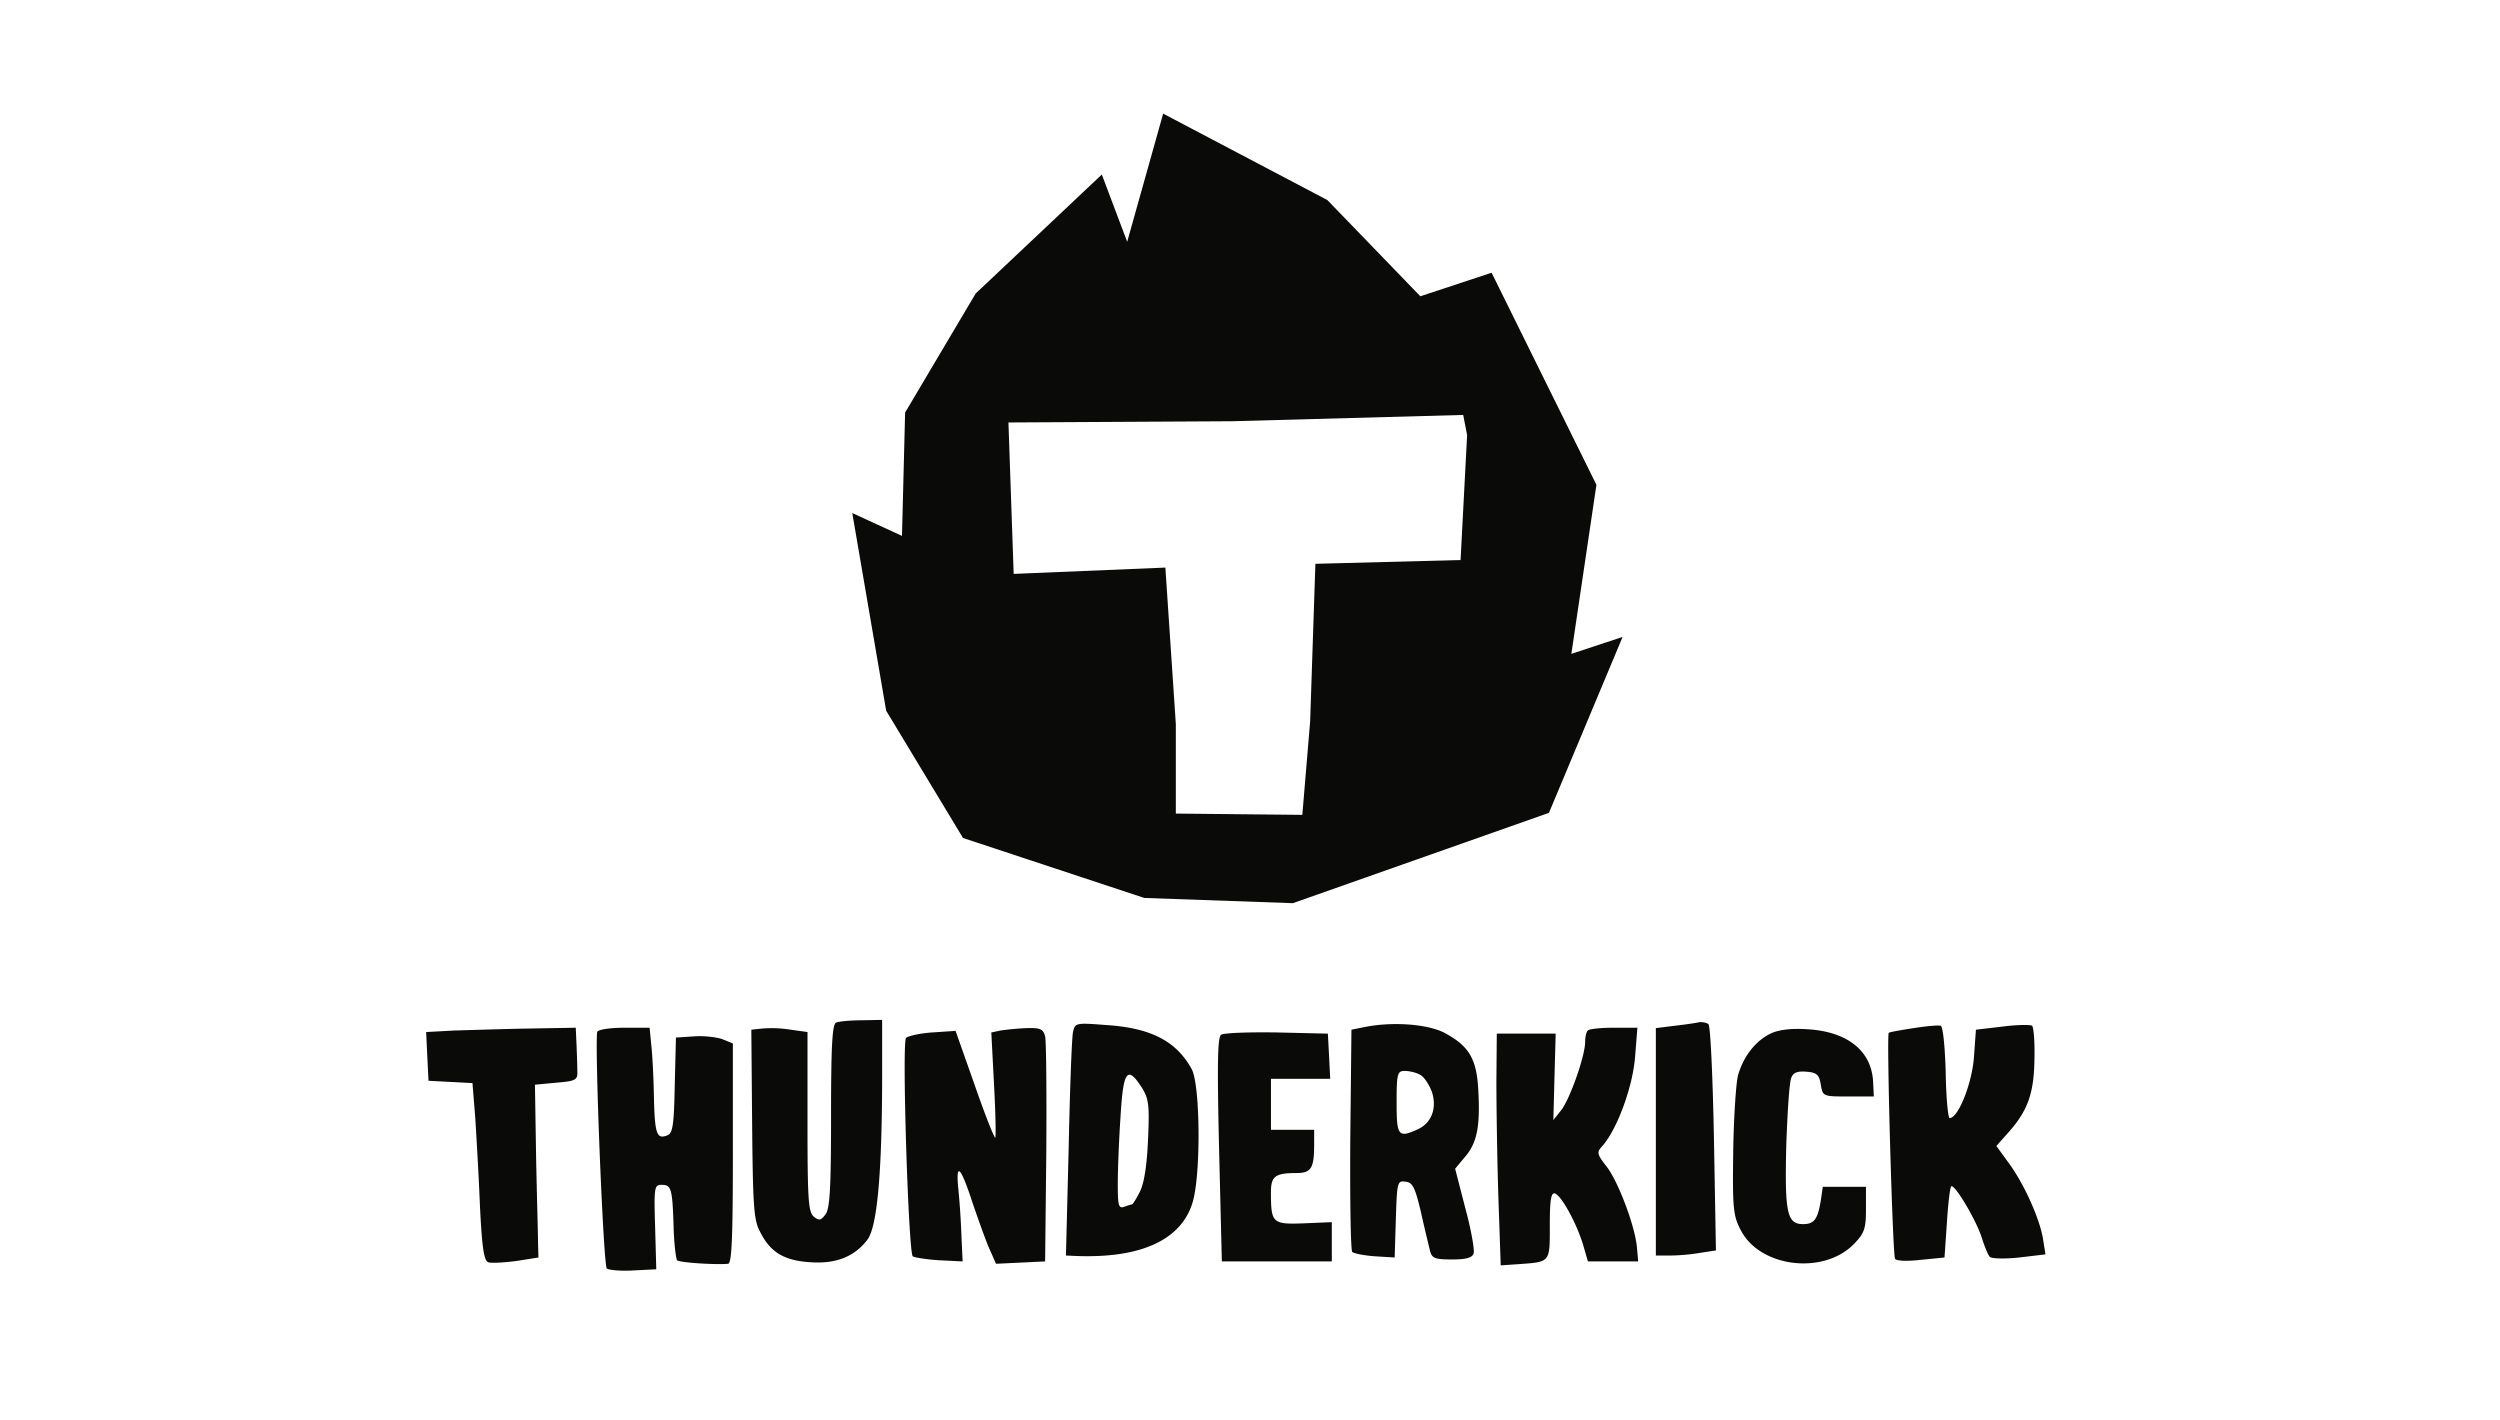
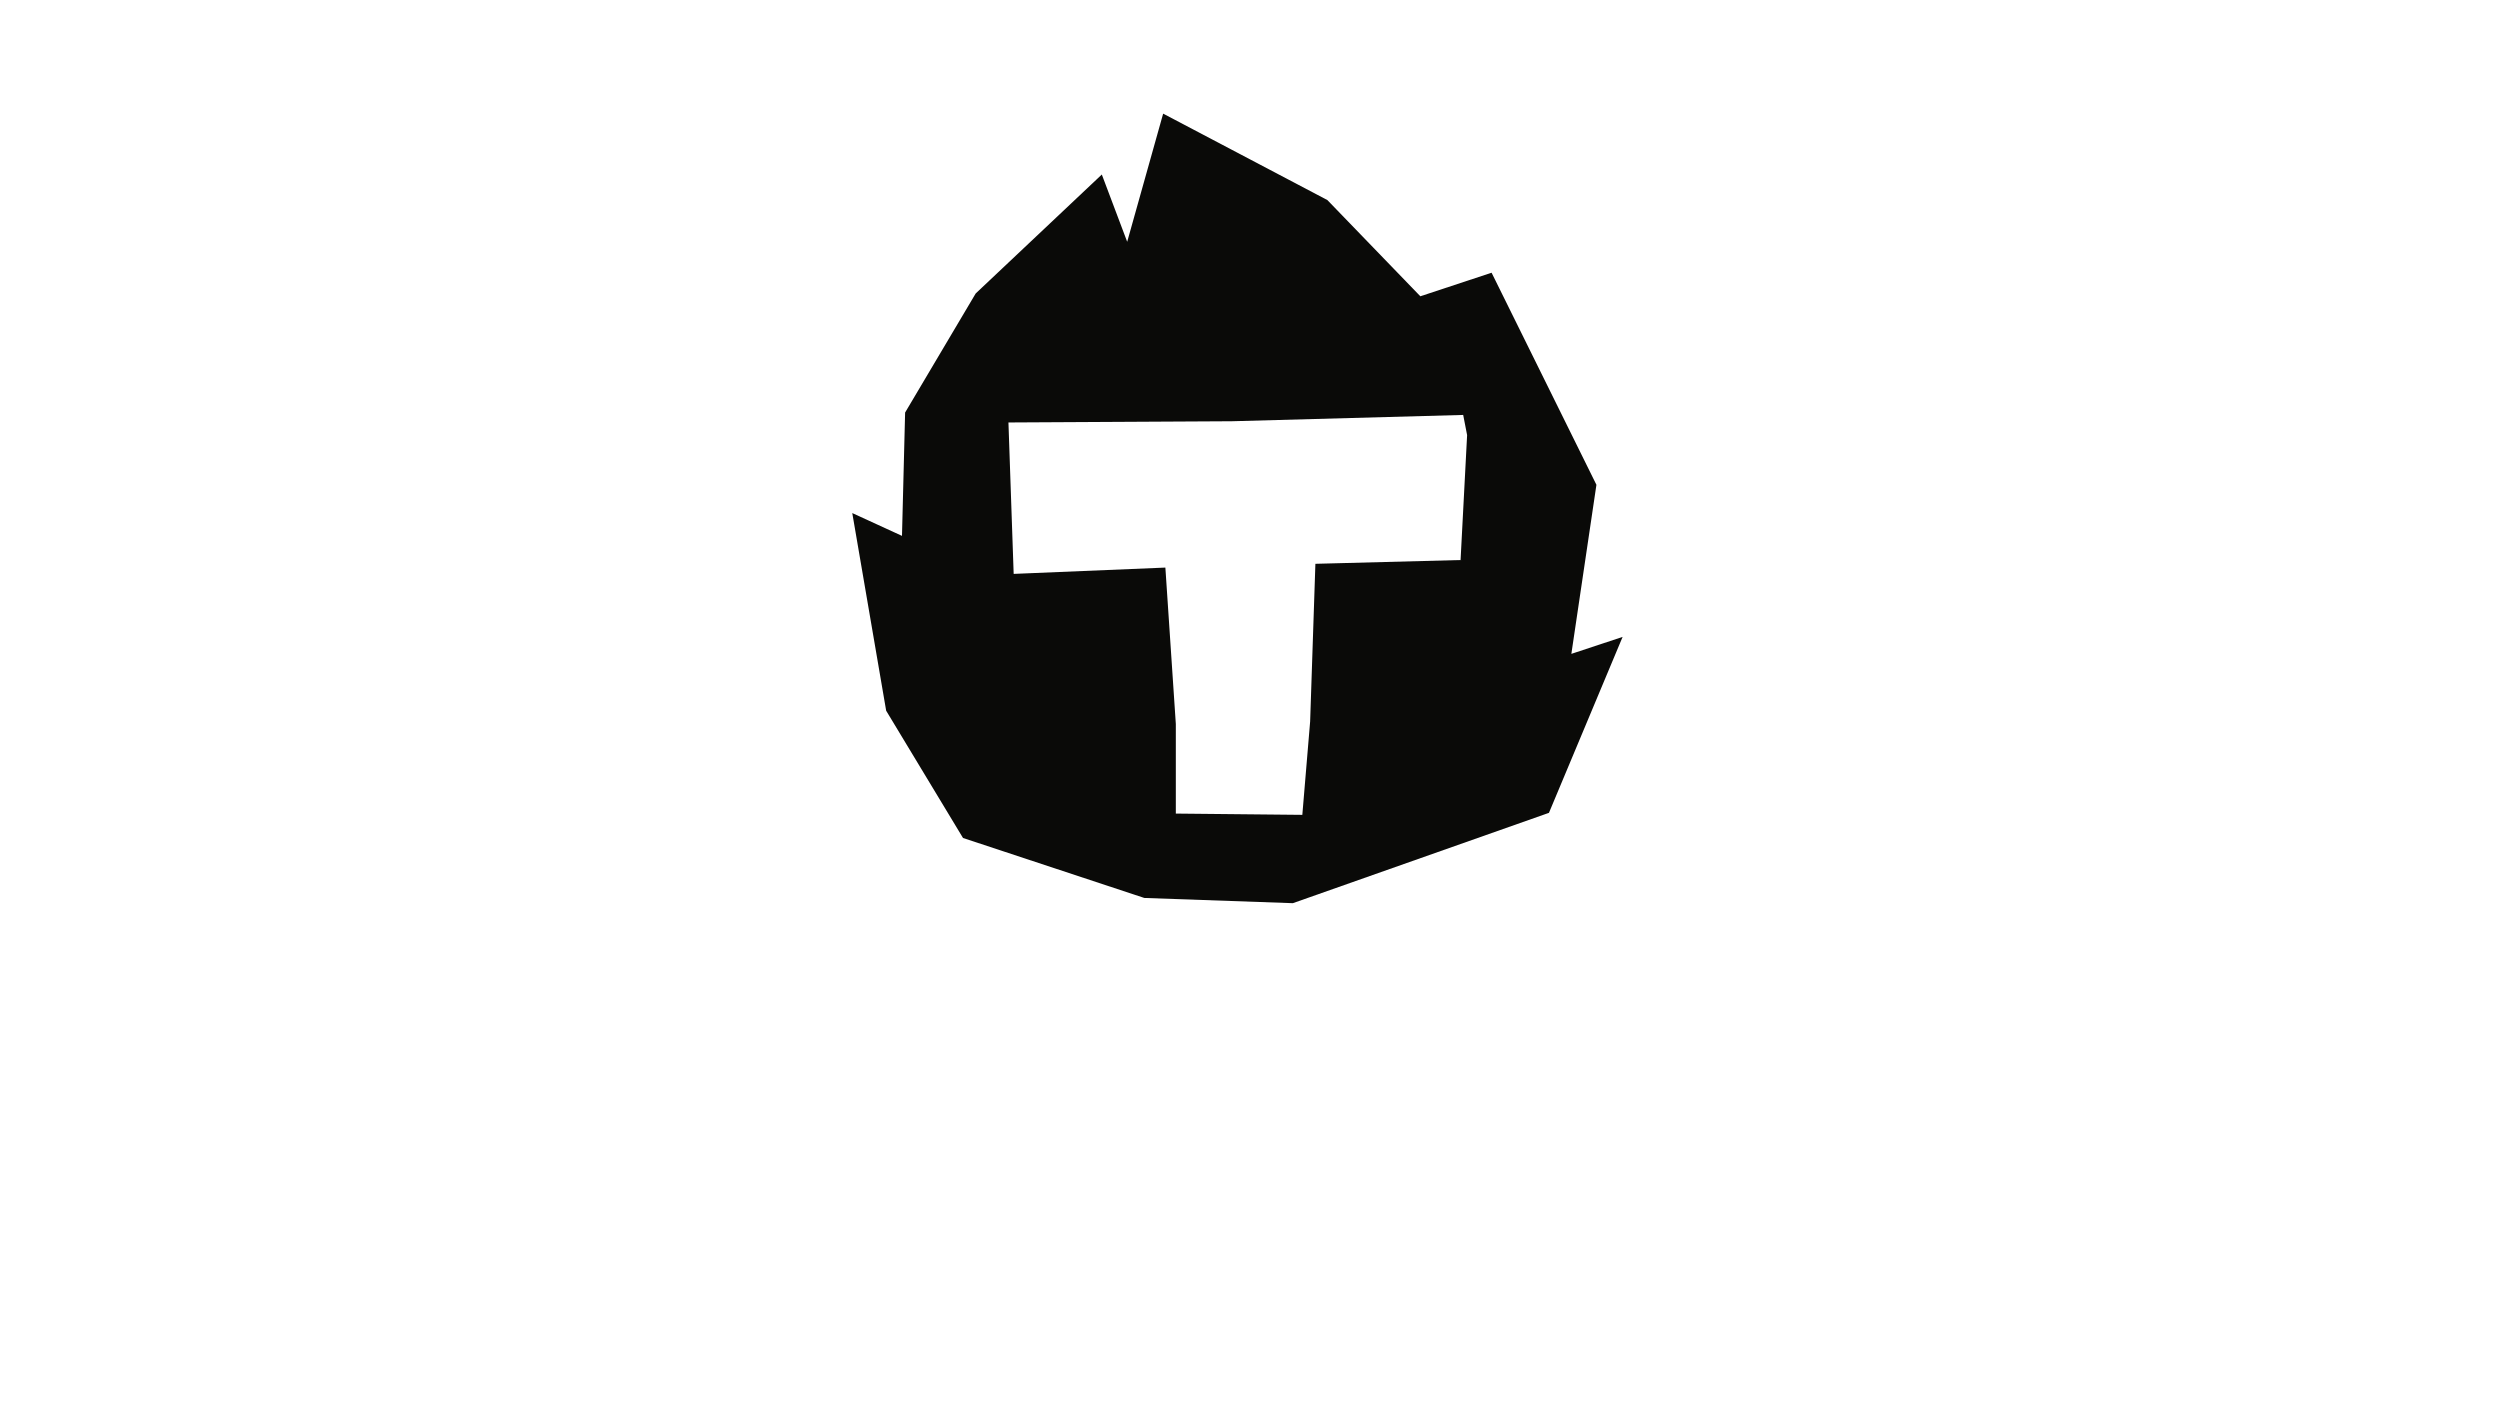
<svg xmlns="http://www.w3.org/2000/svg" width="88" height="50" fill="none">
  <mask id="a" style="mask-type:alpha" maskUnits="userSpaceOnUse" x="0" y="0" width="88" height="50">
    <path fill="#C4C4C4" d="M0 0h88v50H0z" />
  </mask>
  <g mask="url(#a)" fill="#0A0A08">
-     <path d="m51.412 19.713-5.11.133-.185 5.55-.275 3.287-4.453-.045v-3.152l-.368-5.507-5.34.222-.184-5.33 7.865-.043 8.142-.222.138.71-.23 4.397Zm3.9 3.302.882-5.95-3.69-7.465-2.508.829-3.273-3.387L40.943 4l-1.266 4.511-.893-2.368-4.44 4.188-2.484 4.19-.11 4.342L30 18.06l1.193 6.957 2.705 4.48 6.382 2.111 5.228.184 9.015-3.18 2.593-6.193-1.804.597Z" />
-     <path fill-rule="evenodd" clip-rule="evenodd" d="M29.433 35.996c-.138.042-.18.83-.18 3.277 0 2.53-.041 3.263-.193 3.47-.166.221-.221.235-.415.083-.193-.166-.221-.608-.221-3.346v-3.152l-.595-.083a4.207 4.207 0 0 0-.995-.041l-.387.041.028 3.318c.027 2.862.055 3.387.276 3.788.36.733.857 1.023 1.77 1.079.912.069 1.576-.208 2.018-.802.332-.456.498-2.254.512-5.42V35.9l-.72.014c-.4 0-.815.041-.898.082ZM59.806 35.983c-.11.027-.497.083-.857.124l-.663.083V44.195h.525a7.07 7.07 0 0 0 1.05-.097l.54-.083-.07-3.926c-.04-2.157-.124-3.982-.193-4.037-.069-.056-.221-.083-.332-.07ZM37.77 36.328c-.042.18-.111 2.032-.153 4.092l-.096 3.775.331.014c2.31.096 3.747-.567 4.134-1.908.29-.996.263-4.134-.041-4.673-.54-.982-1.438-1.452-3.042-1.549-1.037-.083-1.064-.069-1.133.25Zm2.419 1.95c.249.4.276.622.221 1.852-.041.913-.138 1.535-.29 1.825-.125.249-.249.442-.277.442-.041 0-.152.042-.276.083-.194.07-.221-.055-.221-.801 0-.498.041-1.563.096-2.365.097-1.63.235-1.824.747-1.036ZM47.986 36.162l-.415.083-.041 3.858c-.014 2.128.014 3.912.069 3.967.07.056.429.125.802.152l.691.042.042-1.355c.041-1.313.055-1.355.345-1.313.249.027.332.207.54 1.078.124.567.276 1.175.317 1.355.07.262.166.304.775.304.483 0 .705-.055.76-.207.041-.111-.083-.83-.29-1.59l-.36-1.397.346-.414c.428-.498.539-1.079.47-2.337-.056-1.133-.332-1.576-1.217-2.046-.622-.304-1.852-.387-2.834-.18Zm2.005 1.673c.138.07.318.346.415.608.18.567-.014 1.093-.512 1.314-.677.304-.733.235-.733-.954 0-1.023.028-1.106.29-1.106.153 0 .401.055.54.138ZM67.355 36.19c-.443.07-.844.138-.871.166-.083.083.138 7.811.221 7.95.041.082.429.096.913.04l.829-.082.083-1.217c.041-.663.11-1.244.152-1.285.11-.111.885 1.188 1.078 1.81.097.305.222.609.277.664.055.07.525.083 1.037.028l.926-.11-.083-.526c-.11-.705-.65-1.922-1.203-2.682l-.442-.608.456-.512c.664-.76.871-1.369.885-2.571.014-.581-.028-1.093-.083-1.148-.041-.041-.512-.041-1.037.028l-.94.11-.07.968c-.068.926-.552 2.143-.856 2.143-.056 0-.125-.733-.138-1.618-.028-.926-.097-1.617-.18-1.63-.07-.028-.512.013-.954.082ZM16.01 36.273l-1.01.055.041.857.042.858.774.041.774.041.097 1.203c.042.664.124 2.06.166 3.11.07 1.439.138 1.936.29 1.992.097.041.54.014.982-.042l.788-.124-.014-.484c0-.263-.041-1.631-.069-3.042l-.041-2.557.746-.07c.677-.055.76-.096.747-.386 0-.166-.014-.581-.028-.927l-.028-.622-1.617.028c-.899.014-2.088.055-2.64.069ZM21.028 36.315c-.111.18.207 8.198.331 8.336.07.055.484.097.927.069l.815-.041-.041-1.494c-.042-1.382-.028-1.479.221-1.479.346 0 .387.11.429 1.452.014.608.083 1.147.124 1.203.083.083 1.355.165 1.797.124.125-.014.166-.885.166-3.885v-3.87l-.373-.153c-.207-.069-.65-.124-.995-.097l-.636.042-.042 1.687c-.027 1.396-.069 1.686-.263 1.755-.373.152-.442-.055-.47-1.368-.013-.692-.055-1.507-.096-1.84l-.056-.58h-.87c-.484 0-.913.055-.968.139ZM35.226 36.273l-.332.07.097 1.852c.055 1.023.069 1.852.041 1.852-.041 0-.373-.843-.732-1.88l-.664-1.88-.816.055c-.442.028-.857.125-.926.194-.152.138.083 7.534.235 7.686.055.042.47.11.926.139l.83.041-.042-.899a27.927 27.927 0 0 0-.11-1.659c-.097-.967.083-.788.497.484.18.526.429 1.23.567 1.563l.263.594.857-.041.871-.042.041-3.802c.014-2.087 0-3.94-.041-4.12-.07-.262-.166-.304-.664-.29a9.61 9.61 0 0 0-.898.083ZM55.894 36.273c-.055.041-.097.235-.097.4 0 .499-.539 2.02-.843 2.406l-.276.346.04-1.52.042-1.521h-2.073l-.014 1.659c0 .912.027 2.75.069 4.078l.083 2.42.622-.042c1.134-.083 1.106-.042 1.106-1.369 0-.87.041-1.161.18-1.12.235.083.746 1.023.981 1.77l.18.622h1.77l-.042-.47c-.055-.733-.65-2.323-1.064-2.862-.346-.442-.36-.511-.166-.719.525-.58 1.078-2.087 1.161-3.138l.083-1.037h-.83c-.456 0-.87.042-.912.097ZM62.35 36.37c-.539.249-.981.802-1.175 1.493-.069.29-.152 1.52-.166 2.71-.027 1.949 0 2.225.263 2.723.677 1.327 2.93 1.59 3.995.484.36-.373.415-.54.415-1.217v-.788h-1.52l-.07.484c-.11.664-.235.83-.622.83-.567 0-.65-.387-.594-2.752.041-1.188.11-2.267.18-2.405.069-.18.22-.235.538-.207.36.027.443.11.498.456.07.415.083.415.968.415h.899l-.028-.553c-.07-1.065-.912-1.728-2.295-1.812-.553-.041-1.01.014-1.286.139ZM42.982 36.425c-.125.083-.139 1.05-.07 4.037l.097 3.94h3.871V43.02l-.981.041c-1.106.041-1.162 0-1.162-1.092 0-.567.152-.678.899-.678.511 0 .622-.165.622-.981v-.54h-1.52v-1.796H46.823l-.04-.802-.042-.788-1.797-.042c-.982-.014-1.867.014-1.963.083Z" />
+     <path d="m51.412 19.713-5.11.133-.185 5.55-.275 3.287-4.453-.045v-3.152l-.368-5.507-5.34.222-.184-5.33 7.865-.043 8.142-.222.138.71-.23 4.397Zm3.9 3.302.882-5.95-3.69-7.465-2.508.829-3.273-3.387L40.943 4l-1.266 4.511-.893-2.368-4.44 4.188-2.484 4.19-.11 4.342L30 18.06l1.193 6.957 2.705 4.48 6.382 2.111 5.228.184 9.015-3.18 2.593-6.193-1.804.597" />
  </g>
</svg>